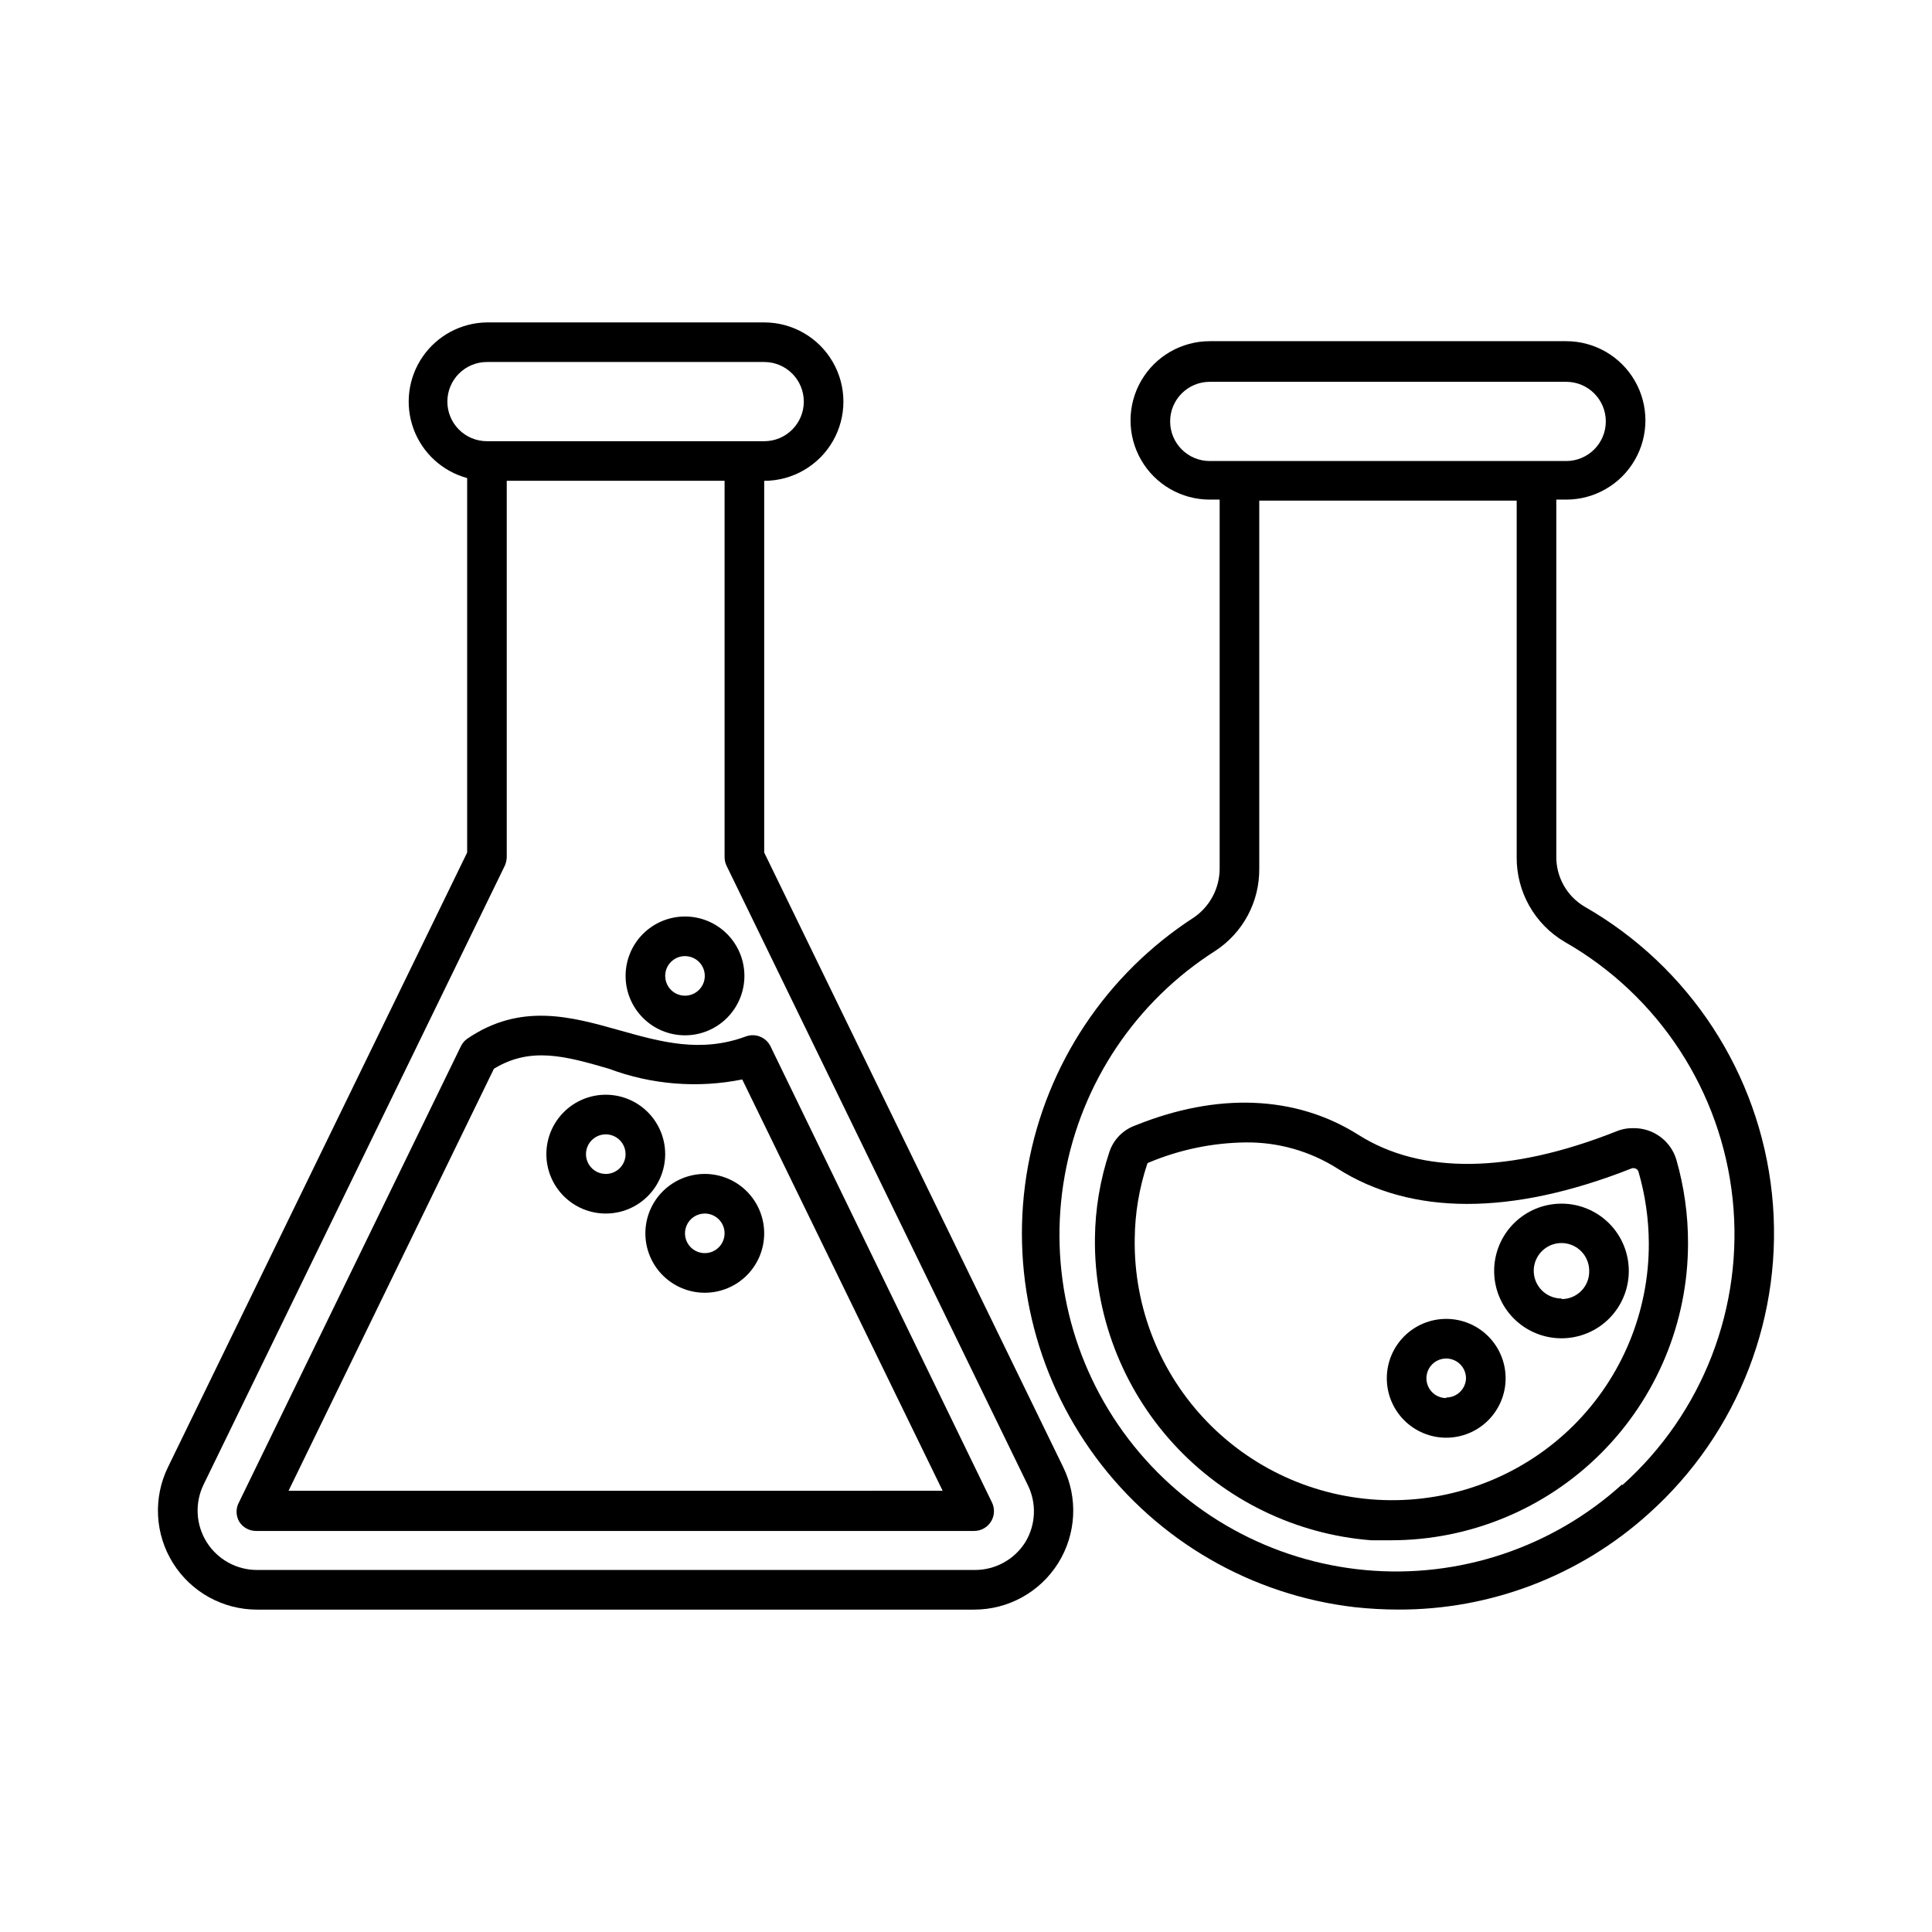
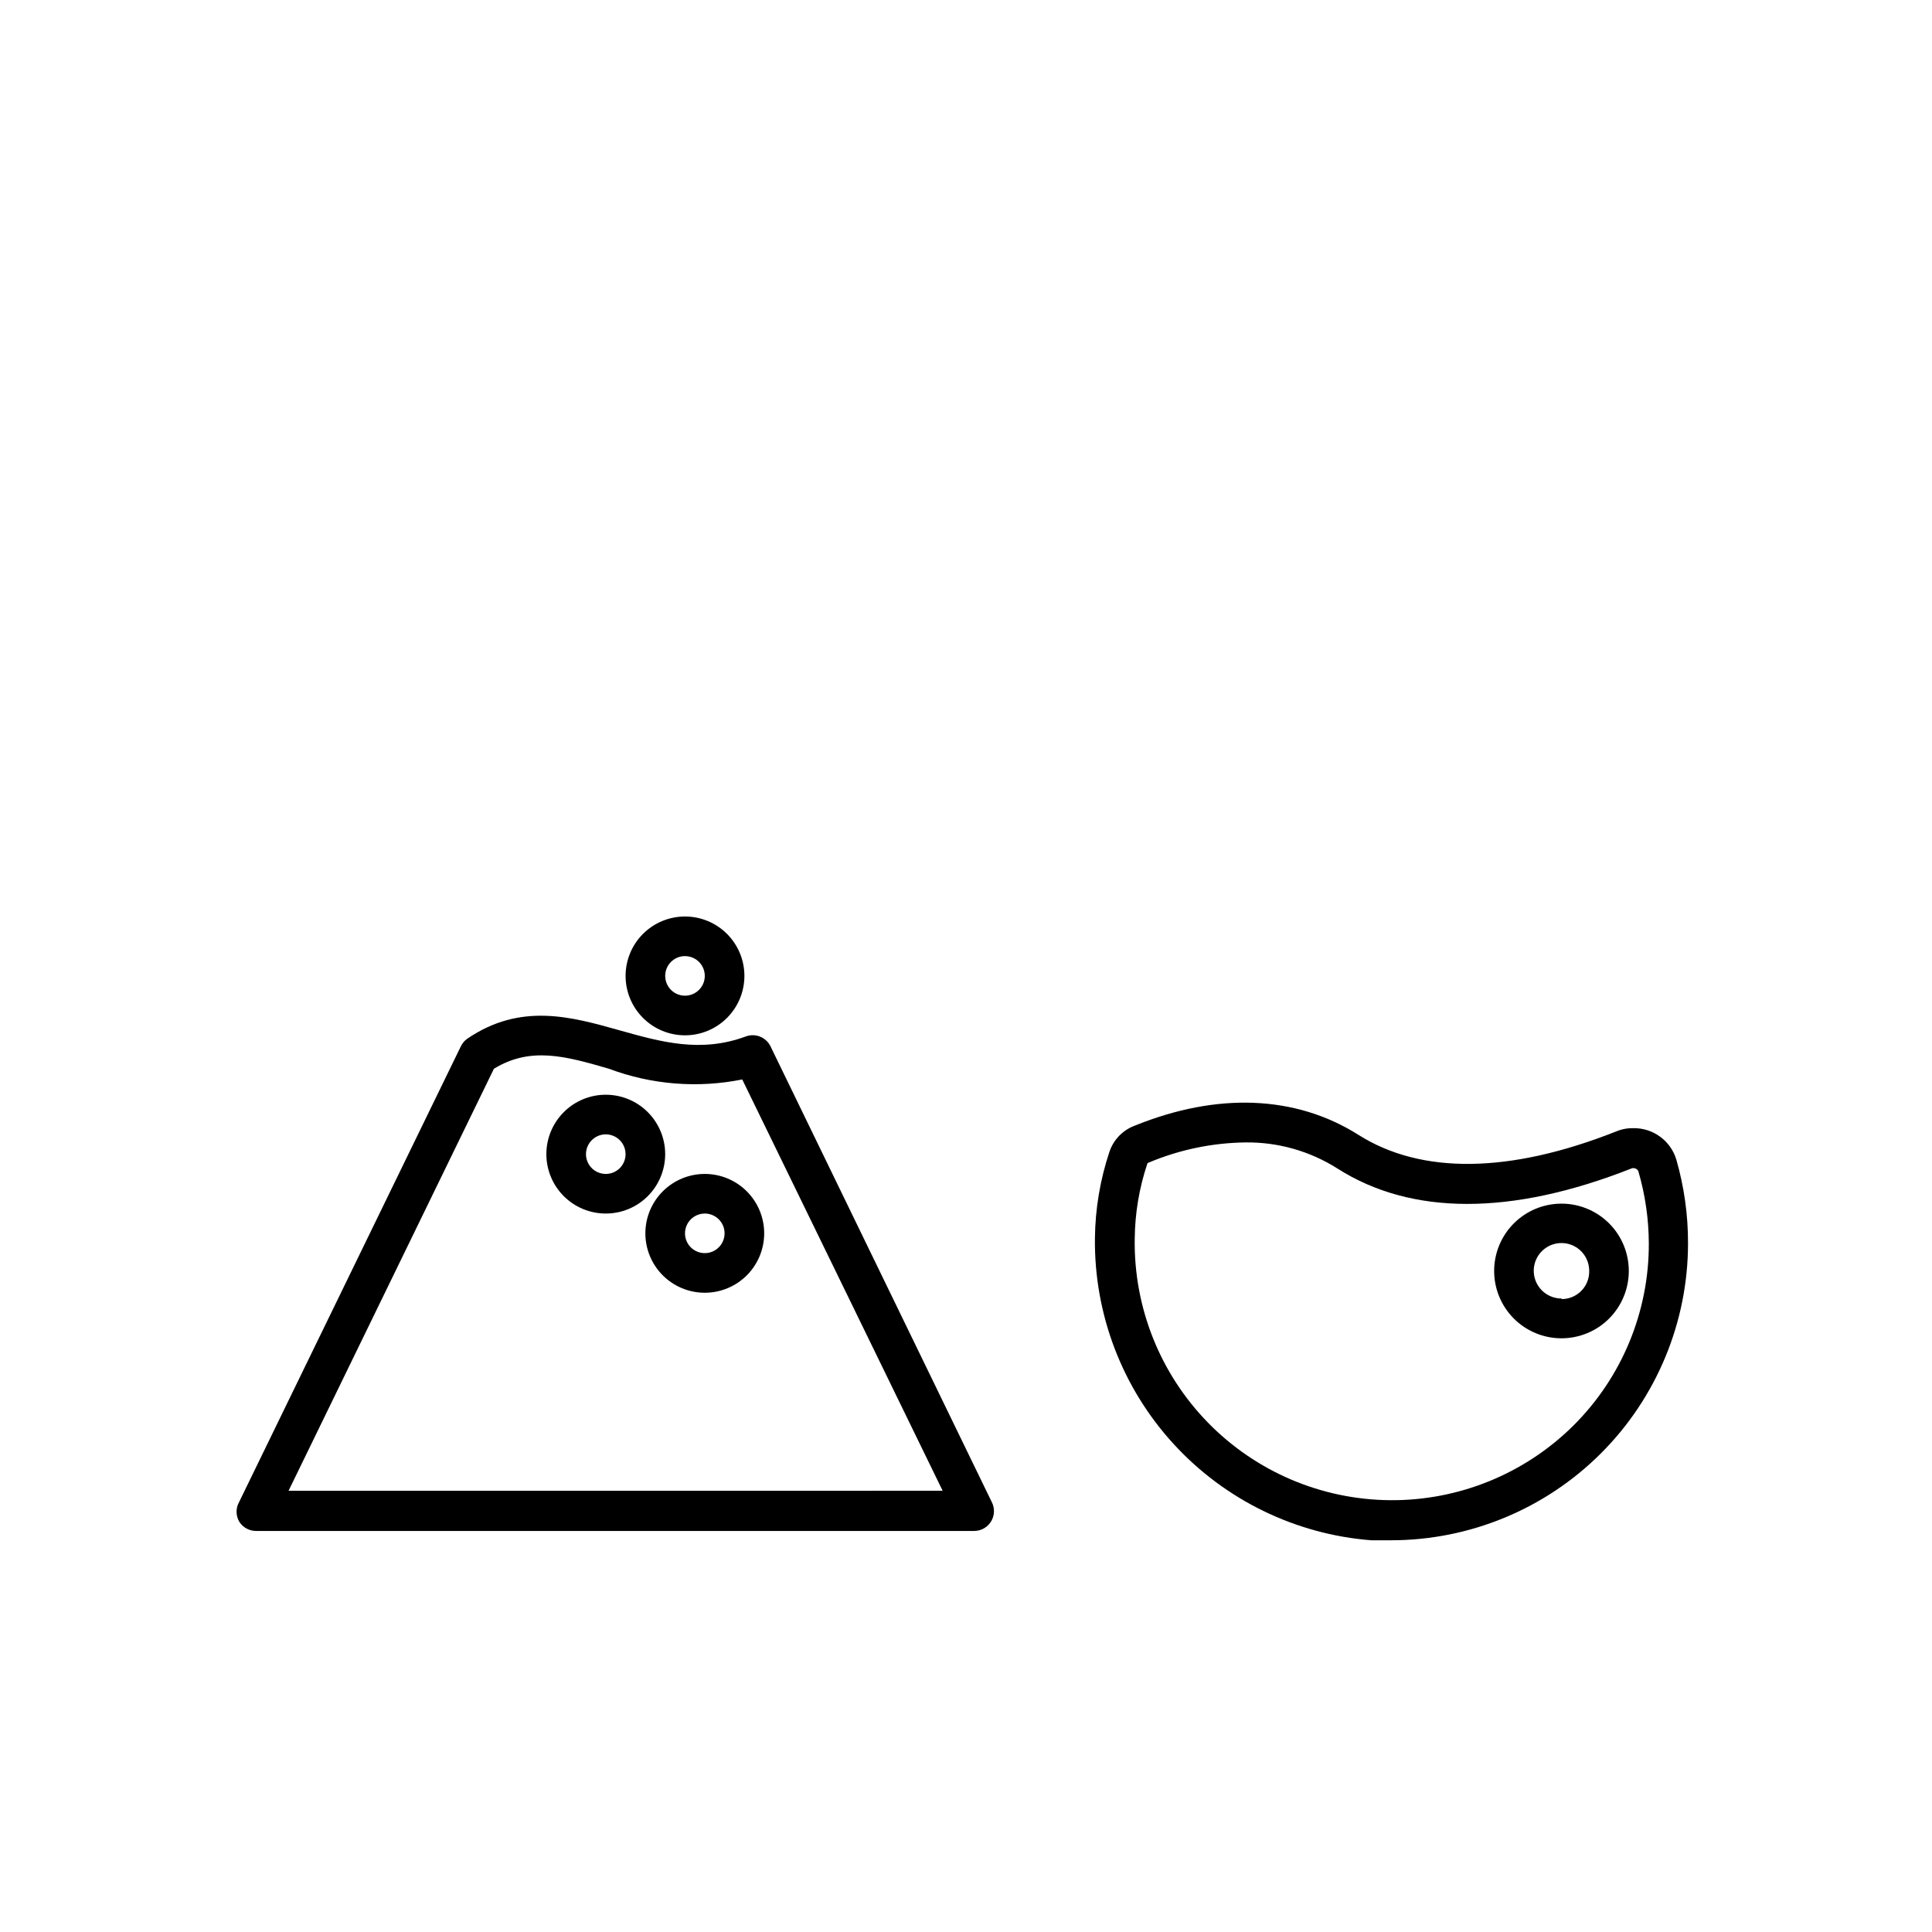
<svg xmlns="http://www.w3.org/2000/svg" fill="#000000" width="800px" height="800px" version="1.1" viewBox="144 144 512 512">
  <g>
-     <path d="m527.26 493.52c-4.176 0-8.18 1.656-11.133 4.609s-4.609 6.957-4.609 11.133 1.656 8.18 4.609 11.133 6.957 4.613 11.133 4.613 8.18-1.66 11.133-4.613 4.613-6.957 4.613-11.133-1.66-8.18-4.613-11.133-6.957-4.609-11.133-4.609zm0 20.992c-2.121 0-4.035-1.281-4.848-3.242-0.812-1.961-0.363-4.219 1.137-5.719 1.504-1.5 3.758-1.949 5.719-1.137 1.961 0.812 3.242 2.727 3.242 4.848-0.086 2.836-2.41 5.094-5.25 5.09z" />
    <path d="m588.25 451.32c-1.504-5.016-6.152-8.422-11.391-8.344-1.582-0.031-3.156 0.273-4.617 0.891-28.129 11.125-51.535 11.441-68.223 0.891-16.688-10.547-37.473-11.285-59.25-2.465-3.203 1.172-5.699 3.742-6.769 6.981-2.457 7.383-3.75 15.102-3.832 22.883-0.223 20.137 7.215 39.605 20.809 54.465 13.594 14.855 32.324 23.996 52.398 25.566h5.25c20.879 0 40.902-8.293 55.664-23.059 14.762-14.762 23.055-34.785 23.055-55.66 0.016-7.492-1.027-14.949-3.094-22.148zm-27.289 70.48c-12.914 12.797-30.398 19.914-48.574 19.766-18.18-0.145-35.547-7.539-48.25-20.539-12.707-13.004-19.695-30.539-19.422-48.715 0.062-6.746 1.176-13.438 3.309-19.836 0 0 0-0.316 0.629-0.473 8.07-3.359 16.711-5.141 25.453-5.25 8.617-0.098 17.074 2.309 24.352 6.93 19.523 12.438 46.023 12.543 77.828 0 0.711-0.309 1.535-0.008 1.887 0.68 1.816 6.207 2.754 12.637 2.781 19.105 0.074 18.137-7.129 35.547-19.992 48.332z" />
    <path d="m557.86 462.98c-4.734-0.016-9.281 1.852-12.641 5.191-3.356 3.344-5.246 7.879-5.254 12.613-0.012 4.738 1.863 9.281 5.207 12.637 3.344 3.352 7.883 5.238 12.617 5.242 4.734 0.004 9.277-1.871 12.629-5.219 3.348-3.348 5.231-7.887 5.231-12.625 0-4.723-1.871-9.254-5.207-12.598-3.336-3.344-7.859-5.231-12.582-5.242zm0 25.137c-2.981 0.02-5.68-1.762-6.832-4.512-1.148-2.75-0.523-5.922 1.582-8.031 2.109-2.109 5.281-2.734 8.031-1.582 2.75 1.148 4.535 3.848 4.512 6.828 0.043 1.965-0.707 3.859-2.078 5.262-1.375 1.402-3.254 2.191-5.215 2.191z" />
-     <path d="m346.52 369.93v-98.504c7.5 0 14.43-4 18.18-10.496 3.75-6.496 3.75-14.496 0-20.992s-10.68-10.496-18.18-10.496h-73.473 0.004c-6.812 0.082-13.16 3.465-17.027 9.07-3.871 5.606-4.777 12.738-2.438 19.137 2.344 6.394 7.641 11.258 14.215 13.043v99.238l-79.297 162.9c-3.965 8.137-3.457 17.742 1.348 25.414 4.801 7.676 13.219 12.328 22.27 12.32h190.03c9.055 0.008 17.469-4.644 22.273-12.32 4.801-7.672 5.309-17.277 1.344-25.414zm-83.969-119.5h0.004c0-5.797 4.699-10.496 10.496-10.496h73.473-0.004c5.797 0 10.496 4.699 10.496 10.496 0 5.797-4.699 10.496-10.496 10.496h-73.473 0.004c-2.785 0-5.457-1.105-7.422-3.074-1.969-1.969-3.074-4.637-3.074-7.422zm153.19 302.23c-2.883 4.613-7.941 7.41-13.383 7.398h-190.24c-5.426 0.004-10.469-2.789-13.352-7.387-2.879-4.594-3.188-10.352-0.82-15.23l79.824-164c0.328-0.727 0.504-1.516 0.523-2.312v-99.711h57.727v99.711c0 0.801 0.18 1.59 0.527 2.312l79.77 164c2.438 4.832 2.219 10.582-0.578 15.219z" />
    <path d="m348.2 421.3c-1.18-2.434-4.023-3.57-6.559-2.625-11.965 4.41-22.41 1.469-33.43-1.625-12.859-3.621-26.238-7.398-40.355 2.203h-0.004c-0.742 0.523-1.34 1.227-1.73 2.047l-58.727 120.7v0.004c-0.938 1.621-0.938 3.621 0 5.246 0.961 1.539 2.648 2.469 4.461 2.465h190.35c1.805-0.012 3.473-0.953 4.422-2.488 0.949-1.531 1.043-3.445 0.25-5.066zm-127.73 117.77 54.422-111.84c9.707-5.93 18.945-3.359 30.492 0h-0.004c11.277 4.231 23.516 5.211 35.32 2.836l53.109 109z" />
    <path d="m320.28 449.86c0-4.176-1.66-8.18-4.613-11.133-2.949-2.953-6.957-4.613-11.133-4.613-4.172 0-8.18 1.66-11.129 4.613-2.953 2.953-4.613 6.957-4.613 11.133s1.66 8.18 4.613 11.133c2.949 2.953 6.957 4.609 11.129 4.609 4.176 0 8.184-1.656 11.133-4.609 2.953-2.953 4.613-6.957 4.613-11.133zm-15.742 5.246h-0.004c-2.121 0-4.035-1.277-4.848-3.238-0.812-1.961-0.363-4.219 1.141-5.719 1.5-1.5 3.758-1.949 5.719-1.137s3.238 2.723 3.238 4.848c0 1.391-0.555 2.727-1.539 3.711-0.98 0.984-2.316 1.535-3.711 1.535z" />
    <path d="m315.03 470.85c0 4.176 1.66 8.18 4.613 11.133s6.957 4.609 11.133 4.609c4.176 0 8.18-1.656 11.133-4.609s4.609-6.957 4.609-11.133c0-4.176-1.656-8.18-4.609-11.133s-6.957-4.613-11.133-4.613c-4.176 0-8.18 1.66-11.133 4.613s-4.613 6.957-4.613 11.133zm20.992 0c0 2.121-1.277 4.035-3.238 4.848-1.961 0.812-4.219 0.363-5.719-1.137s-1.949-3.758-1.137-5.719c0.812-1.961 2.727-3.242 4.848-3.242 1.391 0 2.727 0.555 3.711 1.539s1.535 2.316 1.535 3.711z" />
    <path d="m325.53 418.37c4.176 0 8.184-1.66 11.133-4.613 2.953-2.953 4.613-6.957 4.613-11.133 0-4.176-1.66-8.18-4.613-11.133-2.949-2.949-6.957-4.609-11.133-4.609-4.172 0-8.18 1.66-11.133 4.609-2.949 2.953-4.609 6.957-4.609 11.133 0 4.176 1.66 8.18 4.609 11.133 2.953 2.953 6.961 4.613 11.133 4.613zm0-20.992c2.125 0 4.039 1.277 4.852 3.238 0.812 1.961 0.363 4.219-1.141 5.719-1.5 1.504-3.758 1.953-5.719 1.141-1.961-0.812-3.238-2.727-3.238-4.852 0-2.898 2.348-5.246 5.246-5.246z" />
-     <path d="m563.89 384.25c-2.312-1.375-4.219-3.34-5.527-5.688-1.309-2.352-1.973-5.004-1.926-7.695v-94.465h2.625c7.5 0 14.43-4 18.18-10.496 3.75-6.492 3.75-14.496 0-20.992-3.75-6.492-10.68-10.496-18.18-10.496h-94.465c-7.5 0-14.43 4.004-18.18 10.496-3.75 6.496-3.75 14.5 0 20.992 3.75 6.496 10.68 10.496 18.18 10.496h2.625v97.773c-0.004 5.18-2.555 10.027-6.824 12.961-23.141 14.961-39.059 38.828-43.977 65.941s1.605 55.055 18.016 77.188c16.414 22.137 41.254 36.492 68.629 39.66 3.816 0.414 7.652 0.625 11.492 0.629 24.5 0.078 48.152-8.977 66.336-25.398 23.895-21.371 36.059-52.926 32.691-84.809-3.371-31.879-21.859-60.195-49.695-76.098zm-109.79-128.57c0-5.797 4.699-10.496 10.496-10.496h94.465c5.797 0 10.496 4.699 10.496 10.496 0 5.797-4.699 10.496-10.496 10.496h-94.465c-5.797 0-10.496-4.699-10.496-10.496zm119.81 281.66c-18.508 16.777-43.199 25.027-68.074 22.746s-47.652-14.883-62.797-34.75c-15.148-19.863-21.27-45.168-16.883-69.758 4.387-24.594 18.879-46.219 39.961-59.621 7.324-4.809 11.695-13.016 11.598-21.777v-97.508h68.223v94.465-0.004c-0.078 9.219 4.762 17.781 12.699 22.465 24.93 14.215 41.496 39.555 44.523 68.09 3.027 28.535-7.859 56.785-29.25 75.914z" />
  </g>
</svg>